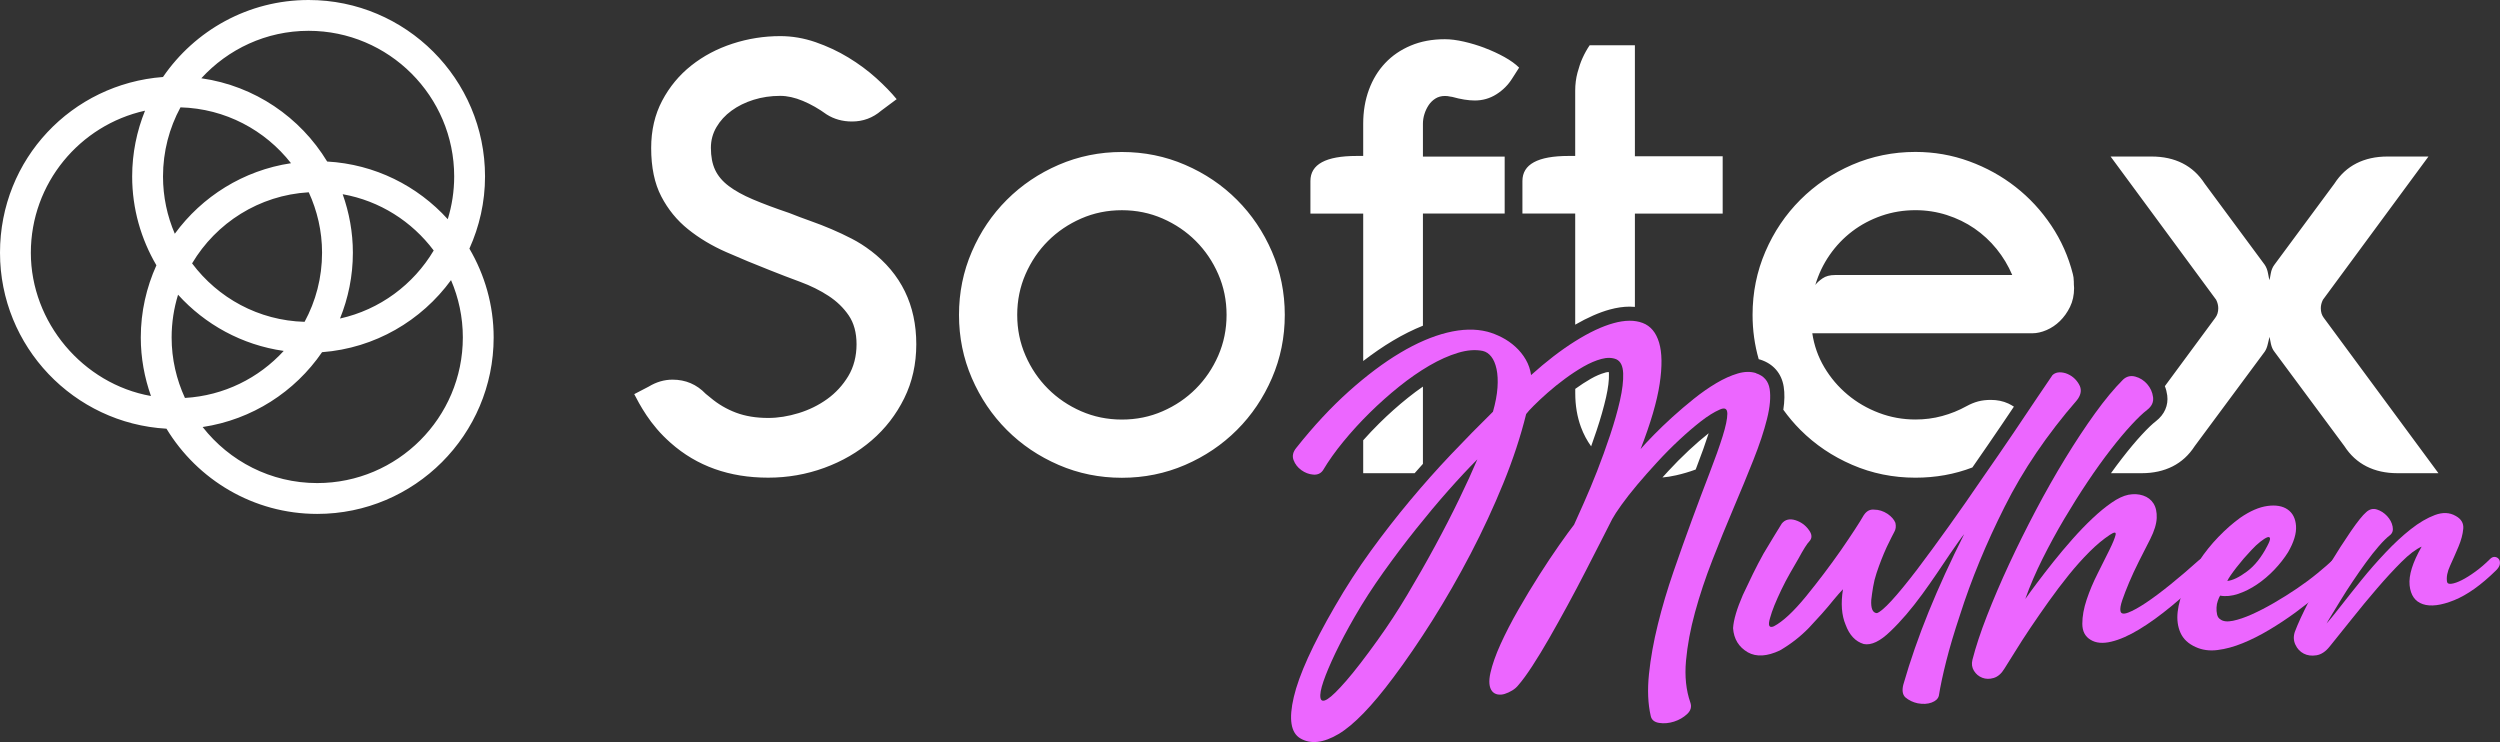
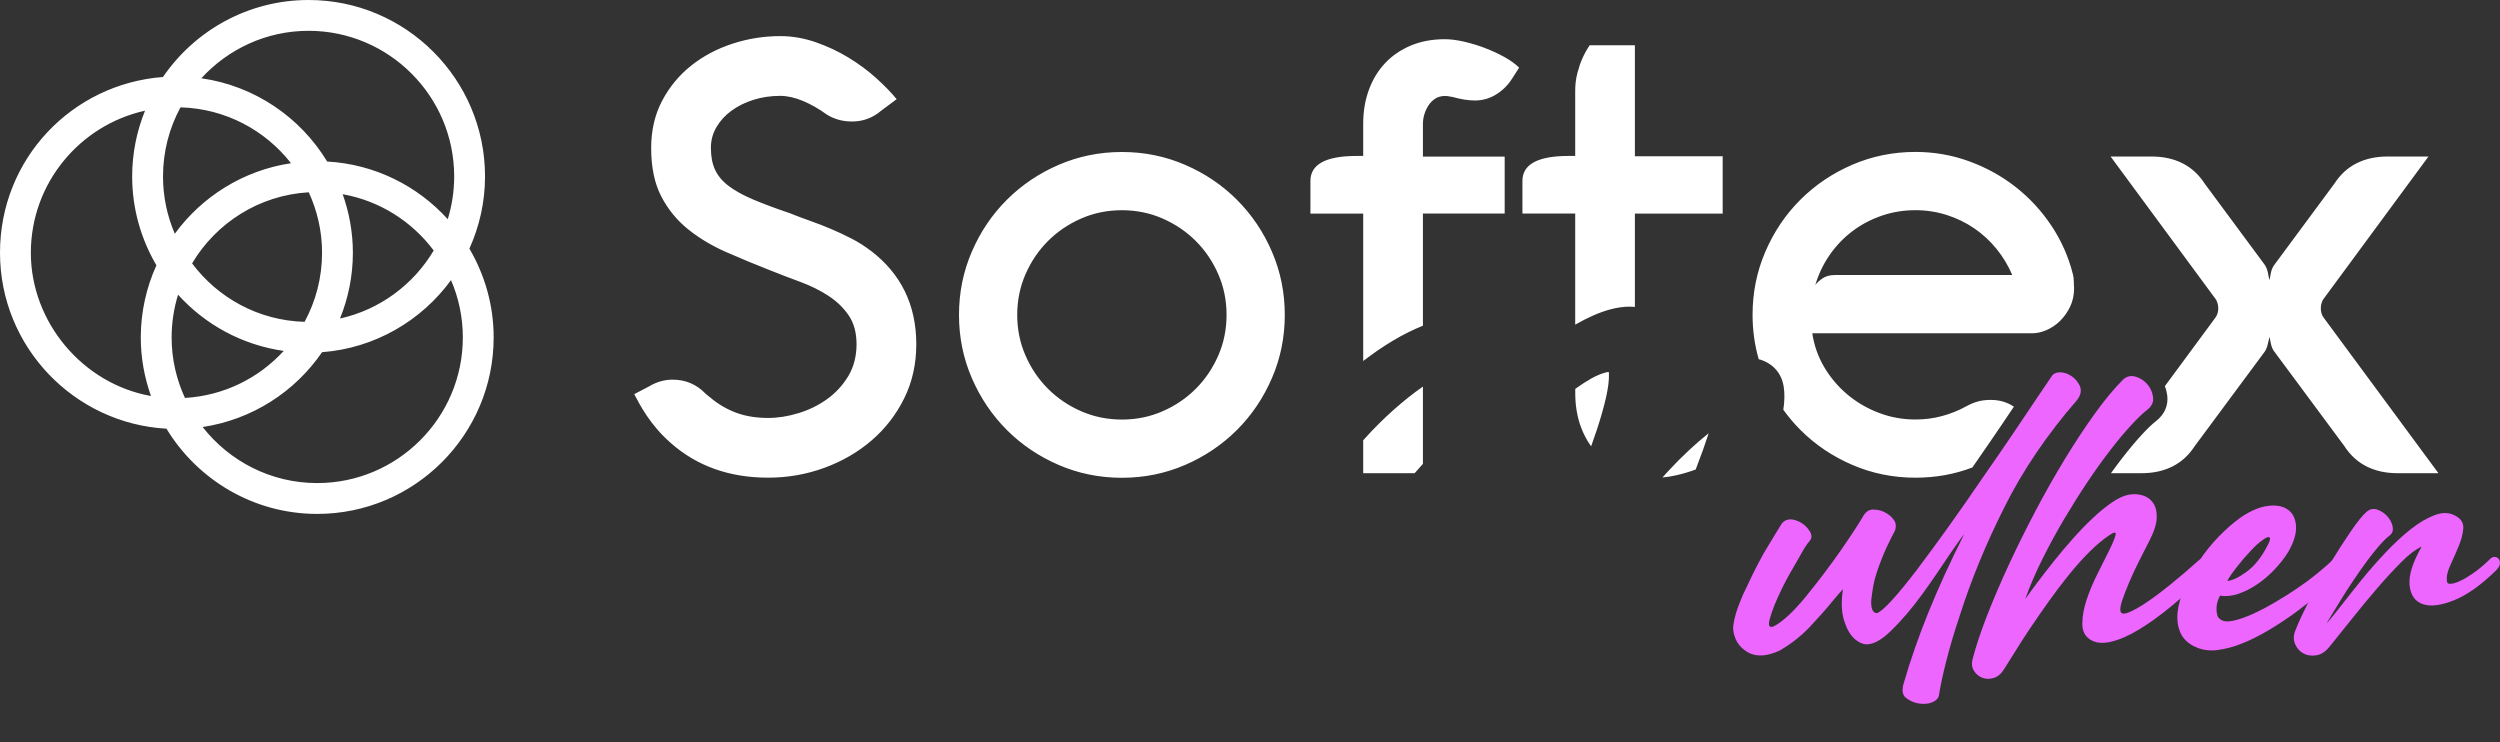
<svg xmlns="http://www.w3.org/2000/svg" id="Camada_2" data-name="Camada 2" viewBox="0 0 878.65 260.81">
  <rect x="0" y="0" width="878.65" height="260.81" fill="#333333" stroke="none" />
  <defs>
    <style>      .cls-1 {        fill: #ec66ff;      }      .cls-1, .cls-2 {        stroke-width: 0px;      }      .cls-2 {        fill: #fff;      }    </style>
  </defs>
  <g id="Camada_1-2" data-name="Camada 1">
    <path class="cls-2" d="m494.83,139.8c1.77-1.42,3.53-2.72,5.27-3.93v27.16c-.97,1.08-1.94,2.18-2.91,3.28h-18.08v-11.57c1.83-2.05,3.74-4.08,5.75-6.06,3.18-3.14,6.54-6.13,9.97-8.88Zm91.26,26.03c-.61.67-1.22,1.33-1.81,1.98,1.48-.12,3.07-.37,4.8-.76,2.33-.52,4.62-1.2,6.88-2.03.08-.2.15-.4.23-.6,1.82-4.73,3.28-8.82,4.34-12.15-2.23,1.76-4.56,3.77-6.95,6-2.52,2.35-5.04,4.89-7.5,7.56Zm230.64-54.11c-.71-.92-1.06-2.05-1.06-3.39,0-.99.25-1.98.74-2.97l37.1-50.35h-14.42c-4.1,0-7.72.8-10.86,2.38-3.15,1.59-5.74,3.98-7.79,7.16l-21.09,28.51c-.64.85-1.06,1.87-1.27,3.07-.21,1.2-.35,1.98-.42,2.33-.14-.35-.32-1.13-.53-2.33-.21-1.2-.6-2.23-1.17-3.07l-21.09-28.51c-2.05-3.18-4.65-5.57-7.79-7.16-3.15-1.59-6.77-2.38-10.87-2.38h-14.42l37.1,50.35c.49.99.74,1.98.74,2.97,0,1.34-.36,2.48-1.06,3.39l-17.71,24c.41,1.03.69,2.12.84,3.26.44,3.49-.96,6.7-3.98,9.05-1.27.97-2.93,2.56-4.94,4.73-2.11,2.28-4.45,5.07-6.95,8.3-1.27,1.64-2.58,3.39-3.91,5.25h10.79c4.1,0,7.72-.8,10.87-2.39,3.14-1.59,5.74-3.97,7.79-7.15l24.59-33.18c.49-.71.86-1.64,1.11-2.81.25-1.17.44-1.96.58-2.39.07.5.23,1.31.48,2.44.25,1.13.65,2.05,1.22,2.76l24.59,33.18c2.05,3.18,4.65,5.56,7.79,7.15,3.14,1.59,6.76,2.39,10.87,2.39h14.41l-40.28-54.59Zm-87.87-12.93c0,.85.03,1.66.1,2.44,0,2.48-.48,4.68-1.43,6.63-.95,1.95-2.14,3.6-3.55,4.98-1.41,1.38-2.99,2.44-4.72,3.18-1.73.74-3.38,1.11-4.93,1.11h-77.38c.64,4.31,2.05,8.3,4.24,11.98,2.19,3.68,4.91,6.87,8.16,9.59,3.25,2.72,6.92,4.86,11.02,6.41,4.1,1.56,8.38,2.33,12.83,2.33,3.25,0,6.38-.4,9.38-1.22,3-.81,5.85-1.96,8.53-3.44,1.41-.78,2.79-1.34,4.13-1.7,1.34-.35,2.83-.53,4.45-.53,2.26,0,4.31.42,6.15,1.27.67.31,1.32.69,1.97,1.1-1.37,2.04-2.82,4.18-4.33,6.43-3.03,4.47-6.48,9.5-10.27,14.95-6.24,2.39-12.9,3.59-20.01,3.59-7.84,0-15.25-1.5-22.21-4.51-6.96-3-13.04-7.1-18.23-12.3-2.2-2.2-4.18-4.56-5.99-7.07.46-3.04.51-5.73.13-8.12-.74-4.65-3.65-8.02-8.18-9.48-.2-.06-.4-.11-.6-.16-1.43-4.99-2.16-10.19-2.16-15.6,0-7.84,1.5-15.25,4.5-22.21,3-6.96,7.1-13.04,12.3-18.23,5.19-5.19,11.27-9.29,18.23-12.3,6.96-3,14.36-4.51,22.21-4.51,6.57,0,12.86,1.1,18.87,3.29,6,2.19,11.45,5.19,16.32,9.01,4.88,3.82,9.06,8.34,12.56,13.57,3.5,5.23,6.02,10.92,7.58,17.07.21.78.32,1.59.32,2.44Zm-21.63-2.12c-1.41-3.32-3.25-6.38-5.51-9.17-2.26-2.79-4.86-5.19-7.79-7.21-2.93-2.01-6.17-3.59-9.7-4.72-3.53-1.13-7.21-1.7-11.02-1.7-4.17,0-8.15.65-11.93,1.96-3.78,1.31-7.21,3.13-10.28,5.46-3.07,2.33-5.72,5.11-7.95,8.32-2.23,3.22-3.91,6.73-5.04,10.55.56-.78,1.41-1.55,2.54-2.33s2.58-1.17,4.35-1.17h62.33ZM574.61,15.9h-15.9c-.92,1.34-1.77,2.86-2.54,4.56-.64,1.41-1.22,3.11-1.75,5.09-.53,1.98-.8,4.1-.8,6.36v22.9h-2.33c-10.81,0-16.22,2.93-16.22,8.8v11.45h18.55v39.05c4.35-2.5,8.42-4.3,12.13-5.32,2.48-.68,4.83-1.02,7-1.02.63,0,1.25.04,1.85.09v-32.8h30.85v-20.14h-30.85V15.9Zm-127.57,72.56c3,6.96,4.51,14.36,4.51,22.21s-1.5,15.25-4.51,22.21c-3.01,6.96-7.1,13.04-12.3,18.23-5.19,5.19-11.27,9.29-18.23,12.3-6.96,3-14.36,4.51-22.21,4.51s-15.25-1.5-22.21-4.51-13.04-7.1-18.23-12.3c-5.19-5.19-9.29-11.27-12.3-18.23-3.01-6.96-4.51-14.36-4.51-22.21s1.5-15.25,4.51-22.21c3-6.96,7.1-13.04,12.3-18.23,5.19-5.19,11.27-9.29,18.23-12.3,6.96-3,14.36-4.51,22.21-4.51s15.25,1.5,22.21,4.51c6.96,3,13.04,7.1,18.23,12.3,5.19,5.19,9.29,11.27,12.3,18.23Zm-15.95,22.21c0-5.09-.97-9.86-2.92-14.31-1.94-4.45-4.58-8.34-7.9-11.66-3.32-3.32-7.21-5.95-11.66-7.9-4.45-1.94-9.22-2.92-14.31-2.92s-9.86.97-14.31,2.92c-4.45,1.95-8.34,4.58-11.66,7.9-3.32,3.32-5.95,7.21-7.9,11.66-1.94,4.45-2.92,9.22-2.92,14.31s.97,9.86,2.92,14.31c1.94,4.45,4.58,8.34,7.9,11.66,3.32,3.32,7.21,5.95,11.66,7.9,4.45,1.94,9.22,2.92,14.31,2.92s9.86-.97,14.31-2.92c4.45-1.94,8.34-4.57,11.66-7.9,3.32-3.32,5.95-7.21,7.9-11.66,1.94-4.45,2.92-9.22,2.92-14.31Zm90.79-93.81c-2.44-.92-4.89-1.66-7.37-2.23-2.47-.56-4.7-.85-6.68-.85-4.45,0-8.44.74-11.98,2.23-3.53,1.48-6.54,3.53-9.01,6.15-2.47,2.61-4.38,5.74-5.72,9.38-1.34,3.64-2.01,7.62-2.01,11.93v11.34h-2.33c-10.81,0-16.22,2.93-16.22,8.8v11.45h18.55v51.82c3.55-2.72,7.03-5.12,10.43-7.14,3.59-2.14,7.12-3.89,10.56-5.27v-39.41h28.73v-20.03h-28.73v-11.55c0-1.13.18-2.26.53-3.39.35-1.13.85-2.17,1.48-3.13.64-.95,1.43-1.73,2.39-2.33.95-.6,2.07-.9,3.34-.9.64,0,1.23.07,1.8.21.28.07.53.11.74.11,3.04.85,5.69,1.27,7.95,1.27,2.76,0,5.28-.72,7.58-2.17,2.3-1.45,4.15-3.3,5.56-5.56l2.44-3.82c-1.27-1.27-2.99-2.51-5.14-3.71-2.16-1.2-4.45-2.26-6.89-3.18ZM164.98,87.39c5.38,9.18,8.52,19.83,8.52,31.22,0,34.19-27.82,62.01-62.01,62.01-22.45,0-42.1-12.03-52.98-29.95C25.95,148.83,0,121.84,0,88.83S25.3,29.49,57.28,27.06C68.46,10.74,87.23,0,108.46,0c34.19,0,62.01,27.82,62.01,62.01,0,9.05-1.99,17.62-5.49,25.37Zm-115.5,31.22c0-9.05,1.99-17.62,5.49-25.37-5.38-9.18-8.52-19.83-8.52-31.22,0-8.18,1.63-15.97,4.52-23.12-22.92,5.07-40.13,25.52-40.13,49.94s18.27,46.09,42.22,50.34c-2.28-6.45-3.58-13.35-3.58-20.56Zm21.29-91.1c18.75,2.67,34.78,13.72,44.22,29.26,16.78.94,31.76,8.56,42.38,20.27,1.46-4.75,2.26-9.8,2.26-15.03,0-28.22-22.96-51.18-51.18-51.18-14.92,0-28.32,6.46-37.68,16.67Zm53.25,61.32c0,8.18-1.63,15.97-4.52,23.12,13.99-3.1,25.82-11.94,32.93-23.91-7.64-10.2-18.95-17.46-31.99-19.78,2.28,6.45,3.58,13.35,3.58,20.56Zm-15.51-21.25c-17.45,1.01-32.55,10.78-41,24.99,9.08,12.13,23.36,20.1,39.54,20.54,3.92-7.23,6.14-15.5,6.14-24.29,0-7.59-1.7-14.77-4.68-21.25Zm-47.08,14.58c9.57-13.1,24.11-22.29,40.85-24.8-9.1-11.62-23.09-19.2-38.85-19.63-3.92,7.23-6.14,15.5-6.14,24.29,0,7.15,1.49,13.96,4.15,20.15Zm38.27,41.17c-14.65-2.09-27.63-9.28-37.12-19.75-1.46,4.75-2.26,9.8-2.26,15.03,0,7.59,1.7,14.77,4.68,21.25,13.72-.8,25.97-6.99,34.71-16.52Zm62.97-4.73c0-7.15-1.49-13.96-4.15-20.15-10.41,14.26-26.72,23.91-45.33,25.33-9.53,13.91-24.59,23.69-41.97,26.3,9.38,11.97,23.92,19.7,40.27,19.7,28.22,0,51.18-22.96,51.18-51.18Zm143.35-30.48c-2.12-1.63-4.35-3.04-6.68-4.24-2.33-1.2-4.7-2.32-7.1-3.34-2.4-1.03-4.86-1.98-7.37-2.87-2.51-.89-5-1.82-7.47-2.81-5.02-1.7-9.27-3.29-12.77-4.78-3.5-1.48-6.34-3.06-8.53-4.72-2.19-1.66-3.78-3.55-4.77-5.67-.99-2.12-1.48-4.7-1.48-7.75,0-2.62.65-5.04,1.96-7.27,1.31-2.23,3.07-4.16,5.3-5.78,2.23-1.63,4.81-2.9,7.74-3.82,2.93-.92,6.06-1.38,9.38-1.38,2.47,0,5.12.59,7.95,1.77,2.83,1.18,5.62,2.77,8.37,4.77,2.61,1.65,5.58,2.47,8.9,2.47,3.89,0,7.31-1.27,10.28-3.82l5.41-4.03c-1.91-2.33-4.31-4.8-7.21-7.42-2.9-2.61-6.15-5.02-9.75-7.21-3.6-2.19-7.46-3.99-11.55-5.41-4.1-1.41-8.23-2.12-12.4-2.12-5.72,0-11.31.88-16.75,2.65-5.44,1.77-10.28,4.33-14.52,7.69-4.24,3.36-7.65,7.47-10.23,12.35-2.58,4.88-3.87,10.42-3.87,16.64,0,6.78,1.18,12.46,3.55,17.01,2.37,4.56,5.51,8.41,9.43,11.55,3.92,3.15,8.37,5.81,13.35,8,4.98,2.19,10.09,4.31,15.32,6.36,3.53,1.41,7.12,2.79,10.76,4.13,3.64,1.34,6.92,2.97,9.86,4.88,2.93,1.91,5.32,4.2,7.15,6.89,1.84,2.69,2.76,6.08,2.76,10.18s-.97,7.97-2.91,11.18c-1.95,3.22-4.42,5.9-7.42,8.06-3.01,2.16-6.34,3.8-10.02,4.93-3.68,1.13-7.24,1.7-10.71,1.7-4.24,0-8-.62-11.29-1.85-3.29-1.24-6.27-2.98-8.96-5.25l-1.7-1.38c-3.18-3.32-7.07-4.98-11.66-4.98-2.9,0-5.69.81-8.37,2.44l-5.09,2.65c.42.85.99,1.91,1.7,3.18.71,1.27,1.57,2.69,2.6,4.24,1.02,1.55,2.24,3.16,3.66,4.82,1.41,1.66,3.04,3.3,4.88,4.93,9.19,8.13,20.6,12.19,34.24,12.19,6.85,0,13.42-1.15,19.72-3.45,6.29-2.3,11.84-5.52,16.64-9.65,4.81-4.14,8.62-9.07,11.45-14.8,2.83-5.73,4.24-12.06,4.24-18.99,0-13.79-5.34-24.75-16.01-32.89Zm258.11,42.85c-1.56.42-3.26,1.14-5.04,2.16-1.8,1.03-3.63,2.22-5.45,3.54v1.54c0,4.31.67,8.29,2.01,11.92.92,2.49,2.12,4.72,3.57,6.73.66-1.83,1.3-3.69,1.93-5.58,1.4-4.19,2.51-8.12,3.32-11.66.74-3.28,1.08-6.05,1.01-8.22,0-.26-.03-.48-.05-.65-.37,0-.81.07-1.3.2Z" />
    <g>
-       <path class="cls-1" d="m617.18,131.19c2.74.89,4.33,2.72,4.78,5.51.44,2.79.13,6.3-.93,10.55-1.06,4.25-2.65,9.05-4.78,14.4-2.12,5.35-4.45,10.99-6.97,16.92-2.52,5.93-5,12.01-7.43,18.25-2.43,6.24-4.47,12.34-6.1,18.31-1.64,5.97-2.7,11.68-3.19,17.12-.49,5.44.02,10.33,1.53,14.66.53,1.5.15,2.85-1.13,4.05-1.28,1.19-2.81,2.08-4.58,2.65-1.77.57-3.52.73-5.24.47-1.73-.27-2.72-1.11-2.99-2.52-.97-4.25-1.17-9.14-.6-14.66.57-5.53,1.61-11.35,3.12-17.45,1.5-6.1,3.34-12.3,5.51-18.58,2.17-6.28,4.33-12.36,6.5-18.25,2.17-5.88,4.22-11.35,6.17-16.39,1.95-5.04,3.47-9.33,4.58-12.87,1.11-3.54,1.66-6.19,1.66-7.96s-.89-2.26-2.65-1.46c-2.04.89-4.27,2.28-6.7,4.18-2.43,1.9-4.96,4.07-7.56,6.5-2.61,2.43-5.2,5.04-7.76,7.83-2.57,2.79-4.91,5.44-7.03,7.96-2.12,2.52-3.96,4.87-5.51,7.03-1.55,2.17-2.63,3.83-3.25,4.98-.97,1.95-2.3,4.56-3.98,7.83-1.68,3.27-3.5,6.81-5.44,10.62-1.95,3.8-4.03,7.74-6.24,11.81-2.21,4.07-4.36,7.92-6.44,11.55-2.08,3.63-4.07,6.9-5.97,9.82-1.9,2.92-3.52,5.13-4.84,6.64-.62.8-1.37,1.46-2.26,1.99-.89.53-1.75.93-2.59,1.19-.84.27-1.66.33-2.46.2-.8-.13-1.46-.51-1.99-1.13-1.06-1.33-1.26-3.47-.6-6.44.66-2.96,1.86-6.35,3.58-10.15,1.73-3.8,3.8-7.83,6.24-12.08,2.43-4.25,4.89-8.32,7.37-12.21,2.48-3.89,4.82-7.41,7.03-10.55,2.21-3.14,3.94-5.51,5.18-7.1.8-1.77,1.95-4.33,3.45-7.7,1.5-3.36,3.05-7.08,4.65-11.15,1.59-4.07,3.12-8.3,4.58-12.67,1.46-4.38,2.61-8.43,3.45-12.14.84-3.72,1.22-6.88,1.13-9.49-.09-2.61-.89-4.27-2.39-4.98-1.51-.62-3.25-.66-5.24-.13-1.99.53-4.07,1.42-6.24,2.65-2.17,1.24-4.36,2.68-6.57,4.31-2.21,1.64-4.25,3.27-6.1,4.91-1.86,1.64-3.47,3.14-4.84,4.51-1.37,1.37-2.28,2.37-2.72,2.99-1.95,7.88-4.62,15.99-8.03,24.35-3.41,8.36-7.23,16.61-11.48,24.75-4.25,8.14-8.72,15.93-13.4,23.36-4.69,7.43-9.29,14.16-13.8,20.17-7.52,10.09-13.94,16.7-19.24,19.84-5.31,3.14-9.78,3.65-13.4,1.53-3.36-1.95-4.14-6.79-2.32-14.53,1.81-7.74,6.61-18.34,14.4-31.79,3.98-6.9,8.21-13.43,12.67-19.58,4.47-6.15,9.07-12.05,13.8-17.72,4.73-5.66,9.53-11.06,14.4-16.19,4.86-5.13,9.78-10.13,14.73-15,.88-3.1,1.41-5.91,1.59-8.43.18-2.52.07-4.71-.33-6.57-.4-1.86-1.02-3.32-1.86-4.38-.84-1.06-1.84-1.73-2.99-1.99-2.57-.53-5.46-.31-8.69.66-3.23.97-6.59,2.48-10.09,4.51-3.5,2.04-7.03,4.49-10.62,7.37-3.58,2.88-7.03,5.95-10.35,9.22-3.32,3.27-6.39,6.64-9.22,10.09-2.83,3.45-5.22,6.81-7.17,10.09-.8,1.15-1.95,1.66-3.45,1.53-1.51-.13-2.9-.66-4.18-1.59-1.28-.93-2.19-2.1-2.72-3.52-.53-1.41-.22-2.83.93-4.25,6.1-7.7,12.28-14.33,18.51-19.91,6.24-5.57,12.25-10.09,18.05-13.54,5.79-3.45,11.3-5.82,16.52-7.1,5.22-1.28,9.91-1.39,14.07-.33,1.68.44,3.38,1.11,5.11,1.99,1.73.89,3.32,1.99,4.78,3.32,1.46,1.33,2.68,2.83,3.65,4.51.97,1.68,1.59,3.5,1.86,5.44,5.31-4.78,10.46-8.74,15.46-11.88,5-3.14,9.51-5.26,13.54-6.37,4.02-1.11,7.43-1.13,10.22-.07,2.79,1.06,4.71,3.36,5.77,6.9,1.06,3.54,1.13,8.38.2,14.53-.93,6.15-3.16,13.78-6.7,22.89,1.15-1.33,2.7-2.99,4.65-4.98,1.95-1.99,4.11-4.07,6.5-6.24,2.39-2.17,4.91-4.31,7.56-6.44,2.65-2.12,5.29-3.96,7.9-5.51,2.61-1.55,5.11-2.67,7.5-3.38,2.39-.71,4.56-.75,6.5-.13Zm-132.85,93.56c3.45-4.78,6.88-10.02,10.29-15.73,3.41-5.71,6.66-11.41,9.75-17.12,3.1-5.71,5.93-11.22,8.49-16.52,2.57-5.31,4.69-9.95,6.37-13.93-3.1,3.1-6.5,6.75-10.22,10.95-3.72,4.2-7.5,8.72-11.35,13.54-3.85,4.82-7.65,9.87-11.41,15.13-3.76,5.27-7.15,10.51-10.15,15.73-2.65,4.6-4.91,8.85-6.77,12.74-1.86,3.9-3.25,7.19-4.18,9.89-.93,2.7-1.28,4.64-1.06,5.84.22,1.19,1.06,1.33,2.52.4,1.46-.93,3.65-3.08,6.57-6.44,2.92-3.36,6.64-8.18,11.15-14.47Z" />
      <path class="cls-1" d="m721.23,131.98c1.06-1.15,2.66-1.41,4.78-.8,2.03.71,3.58,1.99,4.65,3.85,1.06,1.77.84,3.63-.66,5.57-10.53,12.12-19.02,24.64-25.48,37.56-6.46,12.83-11.68,25.48-15.66,37.96-2.04,6.11-3.65,11.53-4.84,16.26-1.19,4.73-2.06,8.78-2.59,12.14-.27,1.06-1.11,1.86-2.52,2.39-1.42.53-3.05.62-4.91.27-1.68-.35-3.14-1.06-4.38-2.12-.97-.97-1.19-2.48-.66-4.51,2.39-8.32,5.35-16.83,8.89-25.55,3.54-8.71,7.7-17.8,12.48-27.27-.53.62-1.19,1.51-1.99,2.65-.8,1.15-1.82,2.61-3.05,4.38-1.42,2.12-2.92,4.36-4.51,6.7-1.59,2.35-3.32,4.8-5.18,7.37-3.81,5.22-7.52,9.56-11.15,13.01-3.63,3.54-6.77,5.04-9.42,4.51-2.92-.88-5.04-3.14-6.37-6.77-1.42-3.36-1.72-7.52-.93-12.48-.53.53-1.04,1.08-1.53,1.66-.49.58-1,1.17-1.53,1.79-1.42,1.77-2.88,3.5-4.38,5.18-1.51,1.68-3.01,3.32-4.51,4.91-3.01,3.1-6.42,5.75-10.22,7.96-4.51,2.12-8.27,2.35-11.28.66-3.19-1.86-4.91-4.69-5.18-8.49.18-2.92,1.33-6.81,3.45-11.68,1.15-2.48,2.32-4.93,3.52-7.37,1.19-2.43,2.46-4.84,3.78-7.23,1.41-2.39,2.65-4.45,3.72-6.17,1.06-1.72,1.95-3.16,2.65-4.31,1.15-1.41,2.74-1.81,4.78-1.19,1.95.62,3.49,1.73,4.65,3.32,1.24,1.59,1.33,2.96.27,4.11-.8.8-2.08,2.83-3.85,6.1-.97,1.68-1.97,3.41-2.99,5.18-1.02,1.77-2.01,3.67-2.99,5.71-.97,2.04-1.79,3.87-2.46,5.51-.66,1.64-1.17,3.12-1.53,4.45-.8,2.65-.35,3.63,1.33,2.92,3.19-1.68,6.94-5.18,11.28-10.48,4.33-5.31,8.45-10.75,12.34-16.32,1.95-2.83,3.58-5.26,4.91-7.3,1.33-2.03,2.34-3.67,3.05-4.91.97-1.5,2.21-2.17,3.72-1.99,1.59,0,3.14.49,4.64,1.46,1.41.97,2.34,2.04,2.79,3.19.27,1.24.13,2.3-.4,3.19-.18.35-.49.95-.93,1.79-.44.84-1.02,2.01-1.73,3.52-1.33,2.92-2.52,5.97-3.58,9.16-.53,1.59-.93,3.19-1.19,4.78-.27,1.59-.49,3.14-.66,4.64-.18,3.01.49,4.56,1.99,4.64,2.12-.71,6.81-5.79,14.07-15.26,7.34-9.73,15-20.44,22.96-32.12,4.07-5.84,7.72-11.15,10.95-15.93,3.23-4.78,6.08-9.02,8.56-12.74,1.41-2.12,2.54-3.78,3.38-4.98.84-1.19,1.39-2.01,1.66-2.45Z" />
      <path class="cls-1" d="m772.85,196.88c.44-.44,1-.57,1.66-.4.66.18,1.22.53,1.66,1.06.44.53.68,1.17.73,1.92.04.75-.38,1.53-1.26,2.32-4.16,4.07-8.27,7.79-12.34,11.15-4.07,3.36-7.9,6.13-11.48,8.29-3.58,2.17-6.86,3.61-9.82,4.31-2.97.71-5.38.49-7.23-.66-1.95-1.15-2.92-3.03-2.92-5.64s.51-5.44,1.53-8.49c1.02-3.05,2.32-6.15,3.92-9.29,1.59-3.14,2.96-5.88,4.11-8.23,1.15-2.34,1.86-4.07,2.12-5.18.27-1.11-.4-1.13-1.99-.07-2.3,1.51-4.69,3.5-7.17,5.97-2.48,2.48-4.91,5.2-7.3,8.16-2.39,2.97-4.73,6.06-7.03,9.29-2.3,3.23-4.45,6.33-6.44,9.29-1.99,2.97-3.76,5.71-5.31,8.23-1.55,2.52-2.81,4.54-3.78,6.04-1.06,1.77-2.32,2.88-3.78,3.32-1.46.44-2.81.42-4.05-.07-1.24-.48-2.21-1.3-2.92-2.45-.71-1.15-.88-2.43-.53-3.85,1.15-4.51,2.85-9.67,5.11-15.46,2.26-5.79,4.84-11.83,7.76-18.12,2.92-6.28,6.06-12.61,9.42-18.98,3.36-6.37,6.81-12.45,10.35-18.25,3.54-5.79,7.03-11.08,10.48-15.86,3.45-4.78,6.72-8.71,9.82-11.81,1.24-1.15,2.68-1.5,4.31-1.06,1.64.44,3.03,1.33,4.18,2.65,1.15,1.33,1.84,2.85,2.06,4.58.22,1.73-.46,3.21-2.06,4.45-1.51,1.15-3.36,2.92-5.57,5.31-2.21,2.39-4.62,5.26-7.23,8.63-2.61,3.36-5.31,7.12-8.1,11.28-2.79,4.16-5.53,8.52-8.23,13.07-2.7,4.56-5.24,9.22-7.63,14-2.39,4.78-4.43,9.51-6.1,14.2,1.06-1.5,2.45-3.41,4.18-5.71,1.73-2.3,3.63-4.76,5.71-7.37,2.08-2.61,4.29-5.24,6.64-7.9,2.34-2.65,4.69-5.09,7.03-7.3,2.34-2.21,4.6-4.07,6.77-5.57,2.17-1.5,4.13-2.43,5.91-2.79,1.86-.35,3.58-.27,5.18.27s2.81,1.46,3.65,2.79c.84,1.33,1.21,3.03,1.13,5.11-.09,2.08-.84,4.54-2.26,7.37-1.33,2.57-2.66,5.18-3.98,7.83-1.33,2.66-2.48,5.13-3.45,7.43-.97,2.3-1.77,4.36-2.39,6.17-.62,1.81-.84,3.12-.66,3.91.18.97,1.08,1.15,2.72.53,1.64-.62,3.72-1.77,6.24-3.45,2.52-1.68,5.4-3.83,8.63-6.44,3.23-2.61,6.57-5.46,10.02-8.56Z" />
      <path class="cls-1" d="m780.42,217.72c.97.71,2.43.86,4.38.46,1.95-.4,4.16-1.15,6.64-2.26,2.48-1.11,5.09-2.46,7.83-4.05,2.74-1.59,5.42-3.27,8.03-5.04,2.61-1.77,5.02-3.56,7.23-5.38,2.21-1.81,4.07-3.43,5.57-4.84.53-.44,1.15-.53,1.86-.27.71.27,1.26.75,1.66,1.46.4.71.53,1.51.4,2.39-.13.88-.82,1.68-2.06,2.39-1.95,1.77-4.23,3.78-6.83,6.04-2.61,2.26-5.4,4.47-8.36,6.64-2.97,2.17-6.04,4.2-9.22,6.1-3.19,1.9-6.3,3.47-9.36,4.71-3.05,1.24-5.99,2.04-8.82,2.39-2.83.36-5.4,0-7.7-1.06-2.57-1.15-4.33-2.81-5.31-4.98-.97-2.17-1.3-4.62-1-7.37.31-2.74,1.15-5.66,2.52-8.76,1.37-3.1,3.05-6.15,5.04-9.16,1.99-3.01,4.25-5.82,6.77-8.43,2.52-2.61,5.06-4.84,7.63-6.7,3.45-2.39,6.66-3.78,9.62-4.18,2.96-.4,5.33.02,7.1,1.26,1.77,1.24,2.74,3.16,2.92,5.77.18,2.61-.75,5.69-2.79,9.22-1.33,2.12-2.94,4.18-4.84,6.17-1.9,1.99-3.94,3.72-6.11,5.18-2.17,1.46-4.38,2.57-6.64,3.32-2.26.75-4.36.95-6.3.6-.27.44-.53,1.04-.8,1.79-.27.75-.42,1.55-.46,2.39-.05.84.02,1.66.2,2.46.18.8.57,1.37,1.19,1.72Zm2.39-13.54c1.86-.18,4.16-1.28,6.9-3.32,2.74-2.03,5.13-5.04,7.17-9.02.71-1.33,1.02-2.21.93-2.65-.09-.44-.42-.55-1-.33-.58.22-1.37.73-2.39,1.53-1.02.8-2.06,1.77-3.12,2.92-1.86,1.95-3.63,4-5.31,6.17-1.68,2.17-2.74,3.74-3.19,4.71Z" />
      <path class="cls-1" d="m851.15,192.1c-2.04.89-4.43,2.7-7.17,5.44-2.74,2.74-5.6,5.84-8.56,9.29-2.97,3.45-5.91,7.01-8.83,10.68-2.92,3.67-5.53,6.92-7.83,9.75-1.42,1.77-2.96,2.79-4.65,3.05-1.68.27-3.16.07-4.45-.6-1.28-.66-2.26-1.7-2.92-3.12-.66-1.41-.73-2.92-.2-4.51,1.06-2.83,2.72-6.44,4.98-10.82,2.26-4.38,4.69-8.71,7.3-13.01,2.61-4.29,5.09-8.14,7.43-11.55,2.34-3.4,4.14-5.64,5.38-6.7,1.15-1.06,2.41-1.37,3.78-.93,1.37.44,2.56,1.22,3.58,2.32,1.02,1.11,1.66,2.32,1.92,3.65.27,1.33-.05,2.35-.93,3.05-1.15.89-2.45,2.17-3.91,3.85-1.46,1.68-2.97,3.58-4.51,5.71-1.55,2.12-3.1,4.34-4.64,6.64-1.55,2.3-2.94,4.47-4.18,6.5-1.24,2.04-2.32,3.81-3.25,5.31-.93,1.51-1.53,2.52-1.79,3.05,1.24-1.41,2.94-3.52,5.11-6.3,2.17-2.79,4.56-5.79,7.17-9.02,2.61-3.23,5.42-6.44,8.43-9.62,3.01-3.19,5.97-5.93,8.89-8.23,2.92-2.3,5.75-3.96,8.49-4.98,2.74-1.02,5.18-.91,7.3.33,1.95,1.06,2.83,2.57,2.65,4.51-.18,1.95-.73,4.03-1.66,6.24-.93,2.21-1.9,4.43-2.92,6.64-1.02,2.21-1.39,4.11-1.13,5.71.09.62.62.86,1.59.73.97-.13,2.17-.55,3.58-1.26,1.41-.71,3.01-1.7,4.78-2.99,1.77-1.28,3.49-2.76,5.18-4.45.53-.53,1.08-.77,1.66-.73.57.05,1.04.29,1.39.73.35.44.48,1.02.4,1.73-.09.71-.53,1.46-1.33,2.26-5.22,5.13-10.13,8.63-14.73,10.49-4.6,1.86-8.27,2.32-11.02,1.39-2.74-.93-4.29-3.14-4.65-6.64-.35-3.49,1.06-8.03,4.25-13.6Z" />
    </g>
  </g>
</svg>